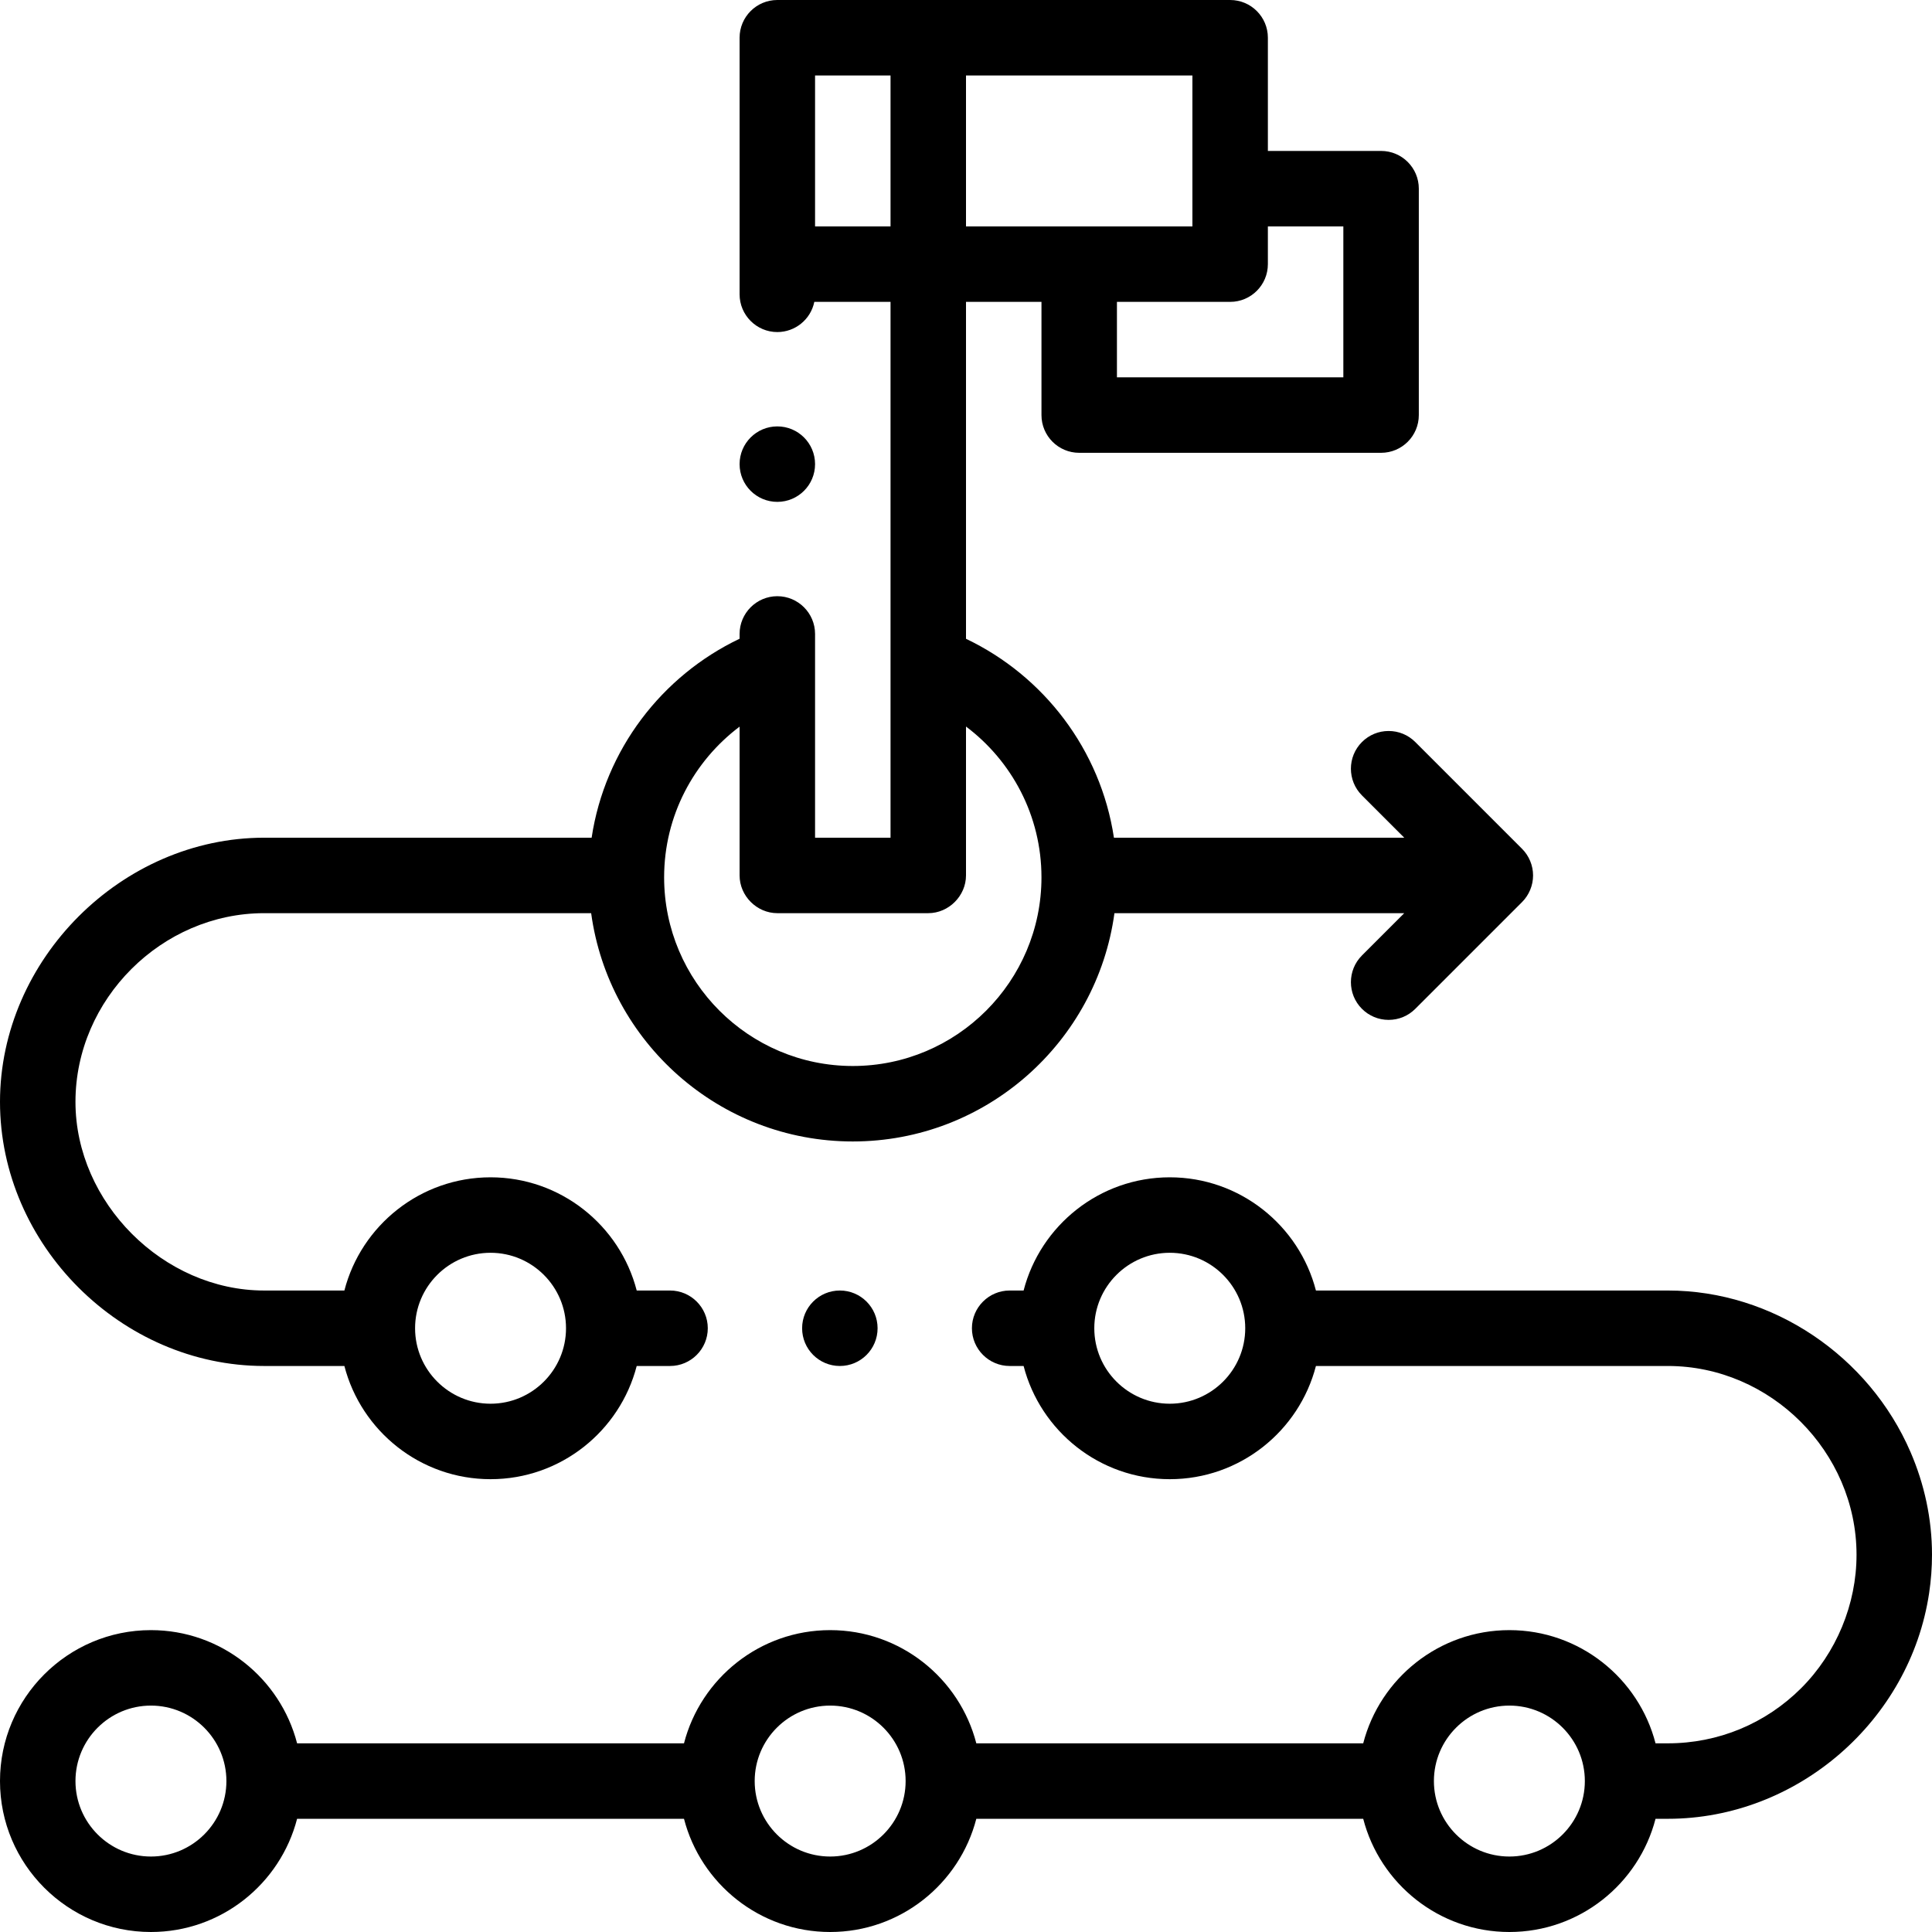
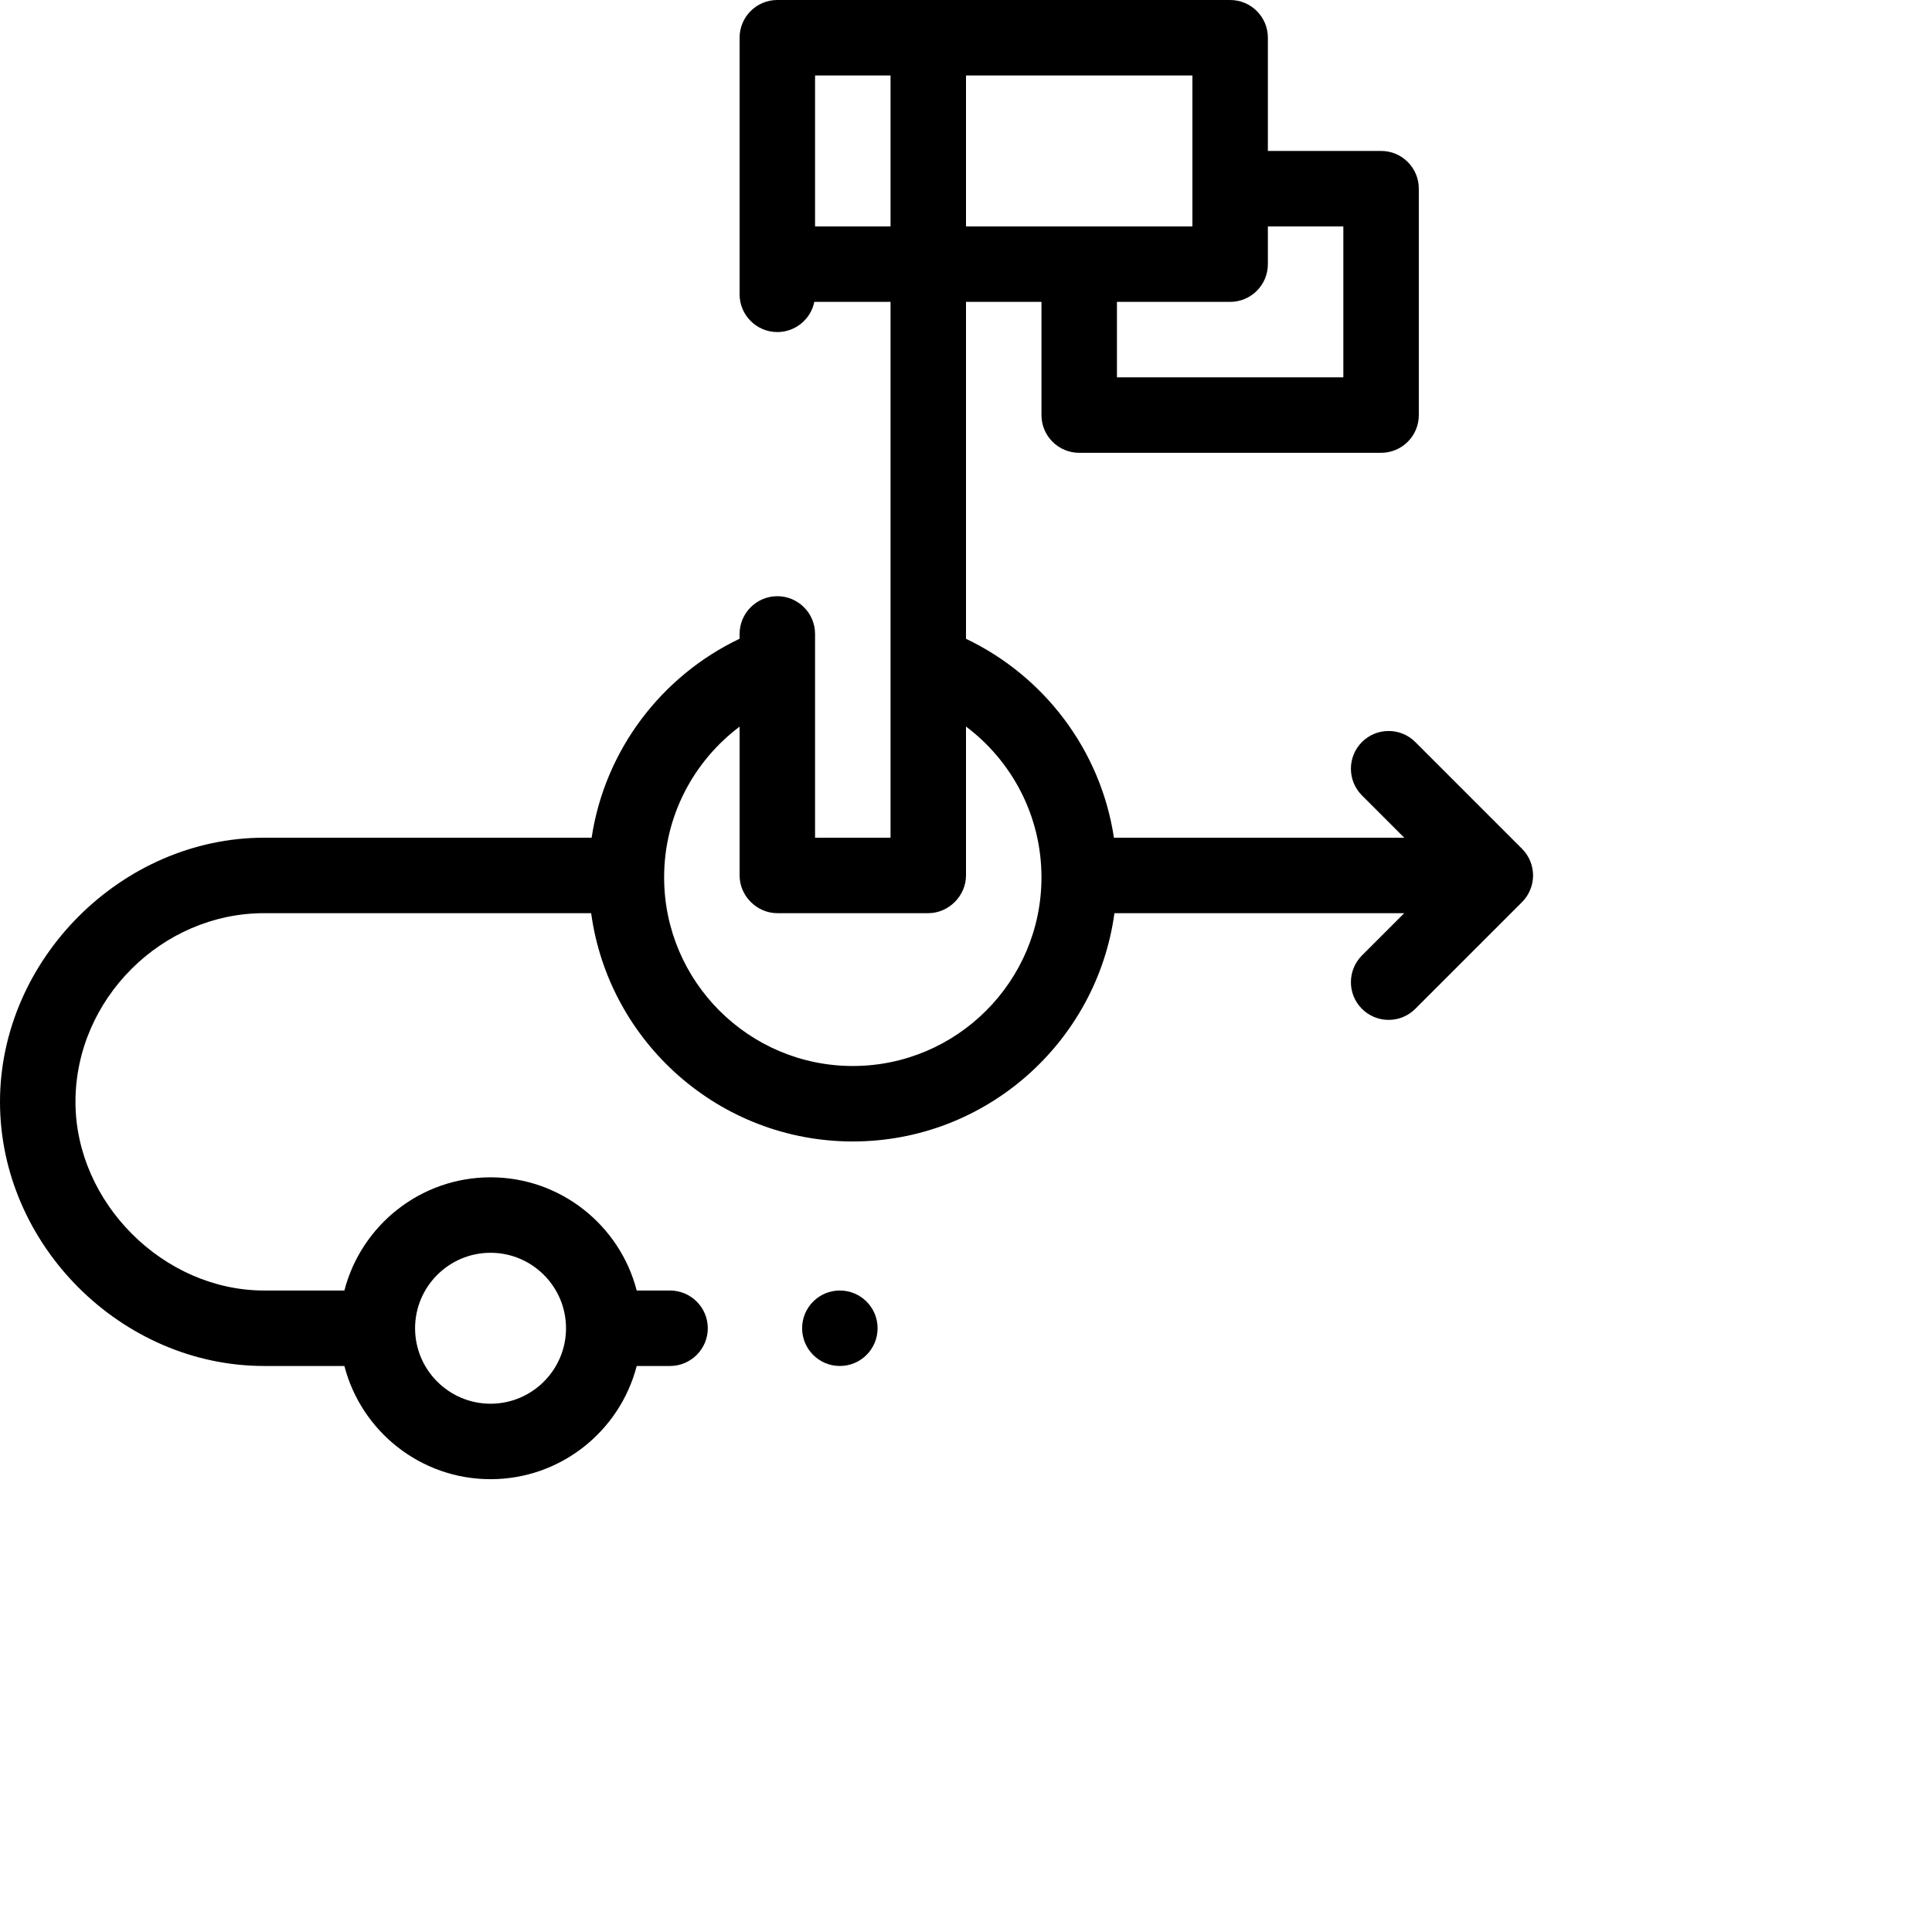
<svg xmlns="http://www.w3.org/2000/svg" id="Layer_1" enable-background="new 0 0 512 512" height="512" viewBox="0 0 512 512" width="512">
  <path d="m70 362h21.266c4.452 17.233 20.13 30 38.734 30s34.282-12.767 38.734-30h8.836c5.51 0 10-4.49 10-10s-4.48-9.99-9.98-10c-.01 0-.01 0-.02 0h-8.836c-4.452-17.233-20.13-30-38.734-30s-34.282 12.767-38.734 30c-9.816 0-21.255 0-21.266 0-26.715 0-50-23.312-50-50 0-27.197 22.868-50 50-50h86.662c4.652 34.118 33.963 60.5 69.338 60.5 35.374 0 64.686-26.382 69.338-60.5h76.802l-11.21 11.21c-3.899 3.9-3.899 10.25 0 14.14 1.89 1.89 4.4 2.93 7.07 2.93s5.18-1.04 7.069-2.93l28.28-28.28c1.87-1.86 2.931-4.44 2.931-7.07s-1.061-5.21-2.931-7.07l-28.28-28.28c-1.89-1.89-4.399-2.93-7.069-2.93s-5.181 1.04-7.07 2.93c-3.899 3.89-3.899 10.24 0 14.14l11.21 11.21h-76.936c-3.526-23.325-18.605-42.898-39.203-52.712v-89.288h20v30c0 5.523 4.478 10 10 10h80c5.522 0 10-4.477 10-10v-60c0-5.523-4.478-10-10-10h-30v-30c0-5.523-4.478-10-10-10h-120.001c-5.523 0-10 4.477-10 10v68c0 5.51 4.49 10 10 10 4.74 0 8.86-3.36 9.8-8h20.2v142h-20v-54c0-5.51-4.49-10-10-10s-10 4.49-10 10v1.272c-20.602 9.814-35.687 29.399-39.212 52.728-28.085 0-86.767 0-86.788 0-37.766 0-70 32.288-70 70 0 37.904 32.154 70 70 70zm60-30c11.028 0 20 8.972 20 20s-8.972 20-20 20-20-8.972-20-20 8.972-20 20-20zm206-262v-10h20v40h-60v-20h30c5.522 0 10-4.477 10-10zm-80-50h60v40h-60zm-40 40v-40h20v40zm-20 132.565v39.435c0 5.43 4.574 10 10 10h40c5.421 0 10-4.59 10-10v-39.461c12.135 9.129 20 23.641 20 39.961 0 27.57-22.43 50-50 50s-50-22.43-50-50c0-16.314 7.874-30.804 20-39.935z" />
-   <path d="m506.318 384.829c-10.982-25.443-36.5-42.829-64.318-42.829h-93.266c-4.452-17.233-20.13-30-38.734-30s-34.282 12.767-38.734 30h-3.697c-5.51 0-10 4.49-10 10s4.49 10 10 10h3.697c4.452 17.233 20.13 30 38.734 30s34.282-12.767 38.734-30h93.266c27.261 0 49.98 22.781 50 50 .01 13.153-5.365 26.055-14.65 35.36-9.451 9.44-22.01 14.64-35.35 14.64h-3.266c-4.452-17.233-20.13-30-38.734-30s-34.282 12.767-38.734 30h-102.532c-4.452-17.233-20.13-30-38.734-30s-34.282 12.767-38.734 30h-102.532c-4.452-17.233-20.13-30-38.734-30-22.056 0-40 17.944-40 40s17.944 40 40 40c18.604 0 34.282-12.767 38.734-30h102.532c4.452 17.233 20.13 30 38.734 30s34.282-12.767 38.734-30h102.532c4.452 17.233 20.13 30 38.734 30s34.282-12.767 38.734-30h3.266c34.299 0 64.163-25.983 69.236-59.79.507-3.378.764-6.794.764-10.21 0-9.467-2.022-18.692-5.682-27.171zm-196.318-12.829c-11.028 0-20-8.972-20-20s8.972-20 20-20 20 8.972 20 20-8.972 20-20 20zm-270 120c-11.028 0-20-8.972-20-20s8.972-20 20-20 20 8.972 20 20-8.972 20-20 20zm180 0c-11.028 0-20-8.972-20-20s8.972-20 20-20 20 8.972 20 20-8.972 20-20 20zm180 0c-11.028 0-20-8.972-20-20s8.972-20 20-20 20 8.972 20 20-8.972 20-20 20z" />
  <circle cx="222.57" cy="352" r="10" />
-   <circle cx="206" cy="123" r="10" />
</svg>